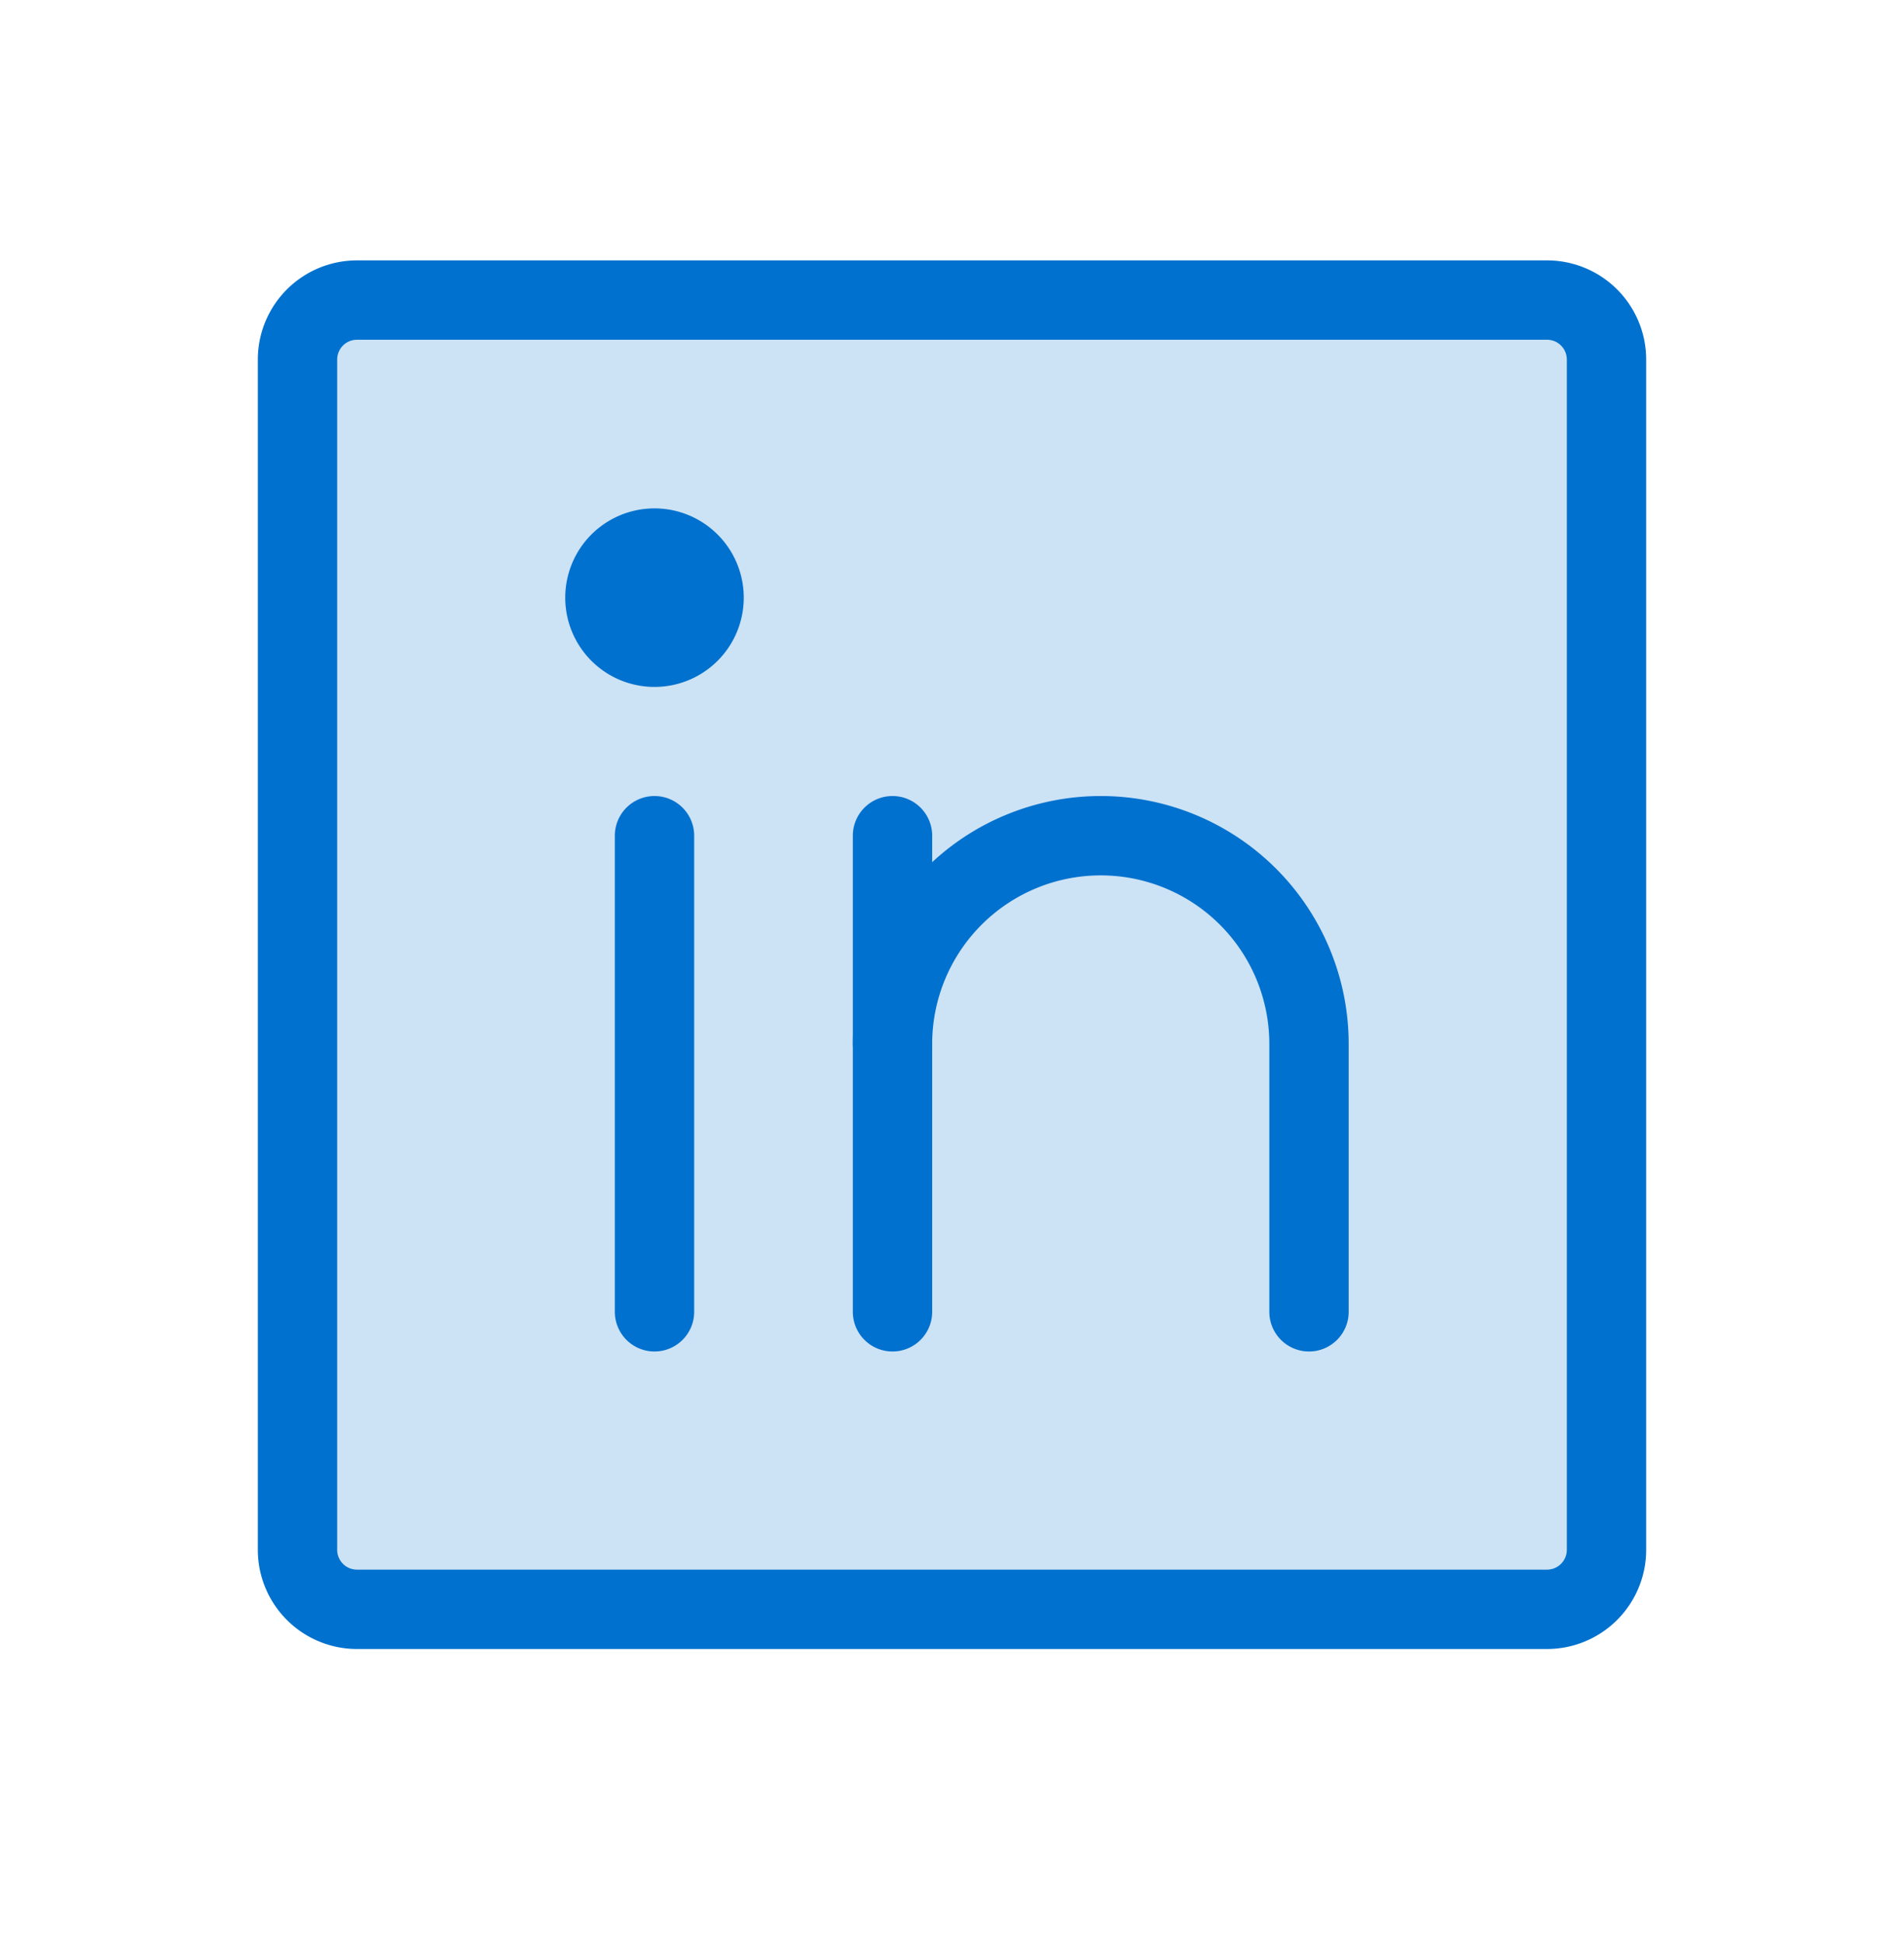
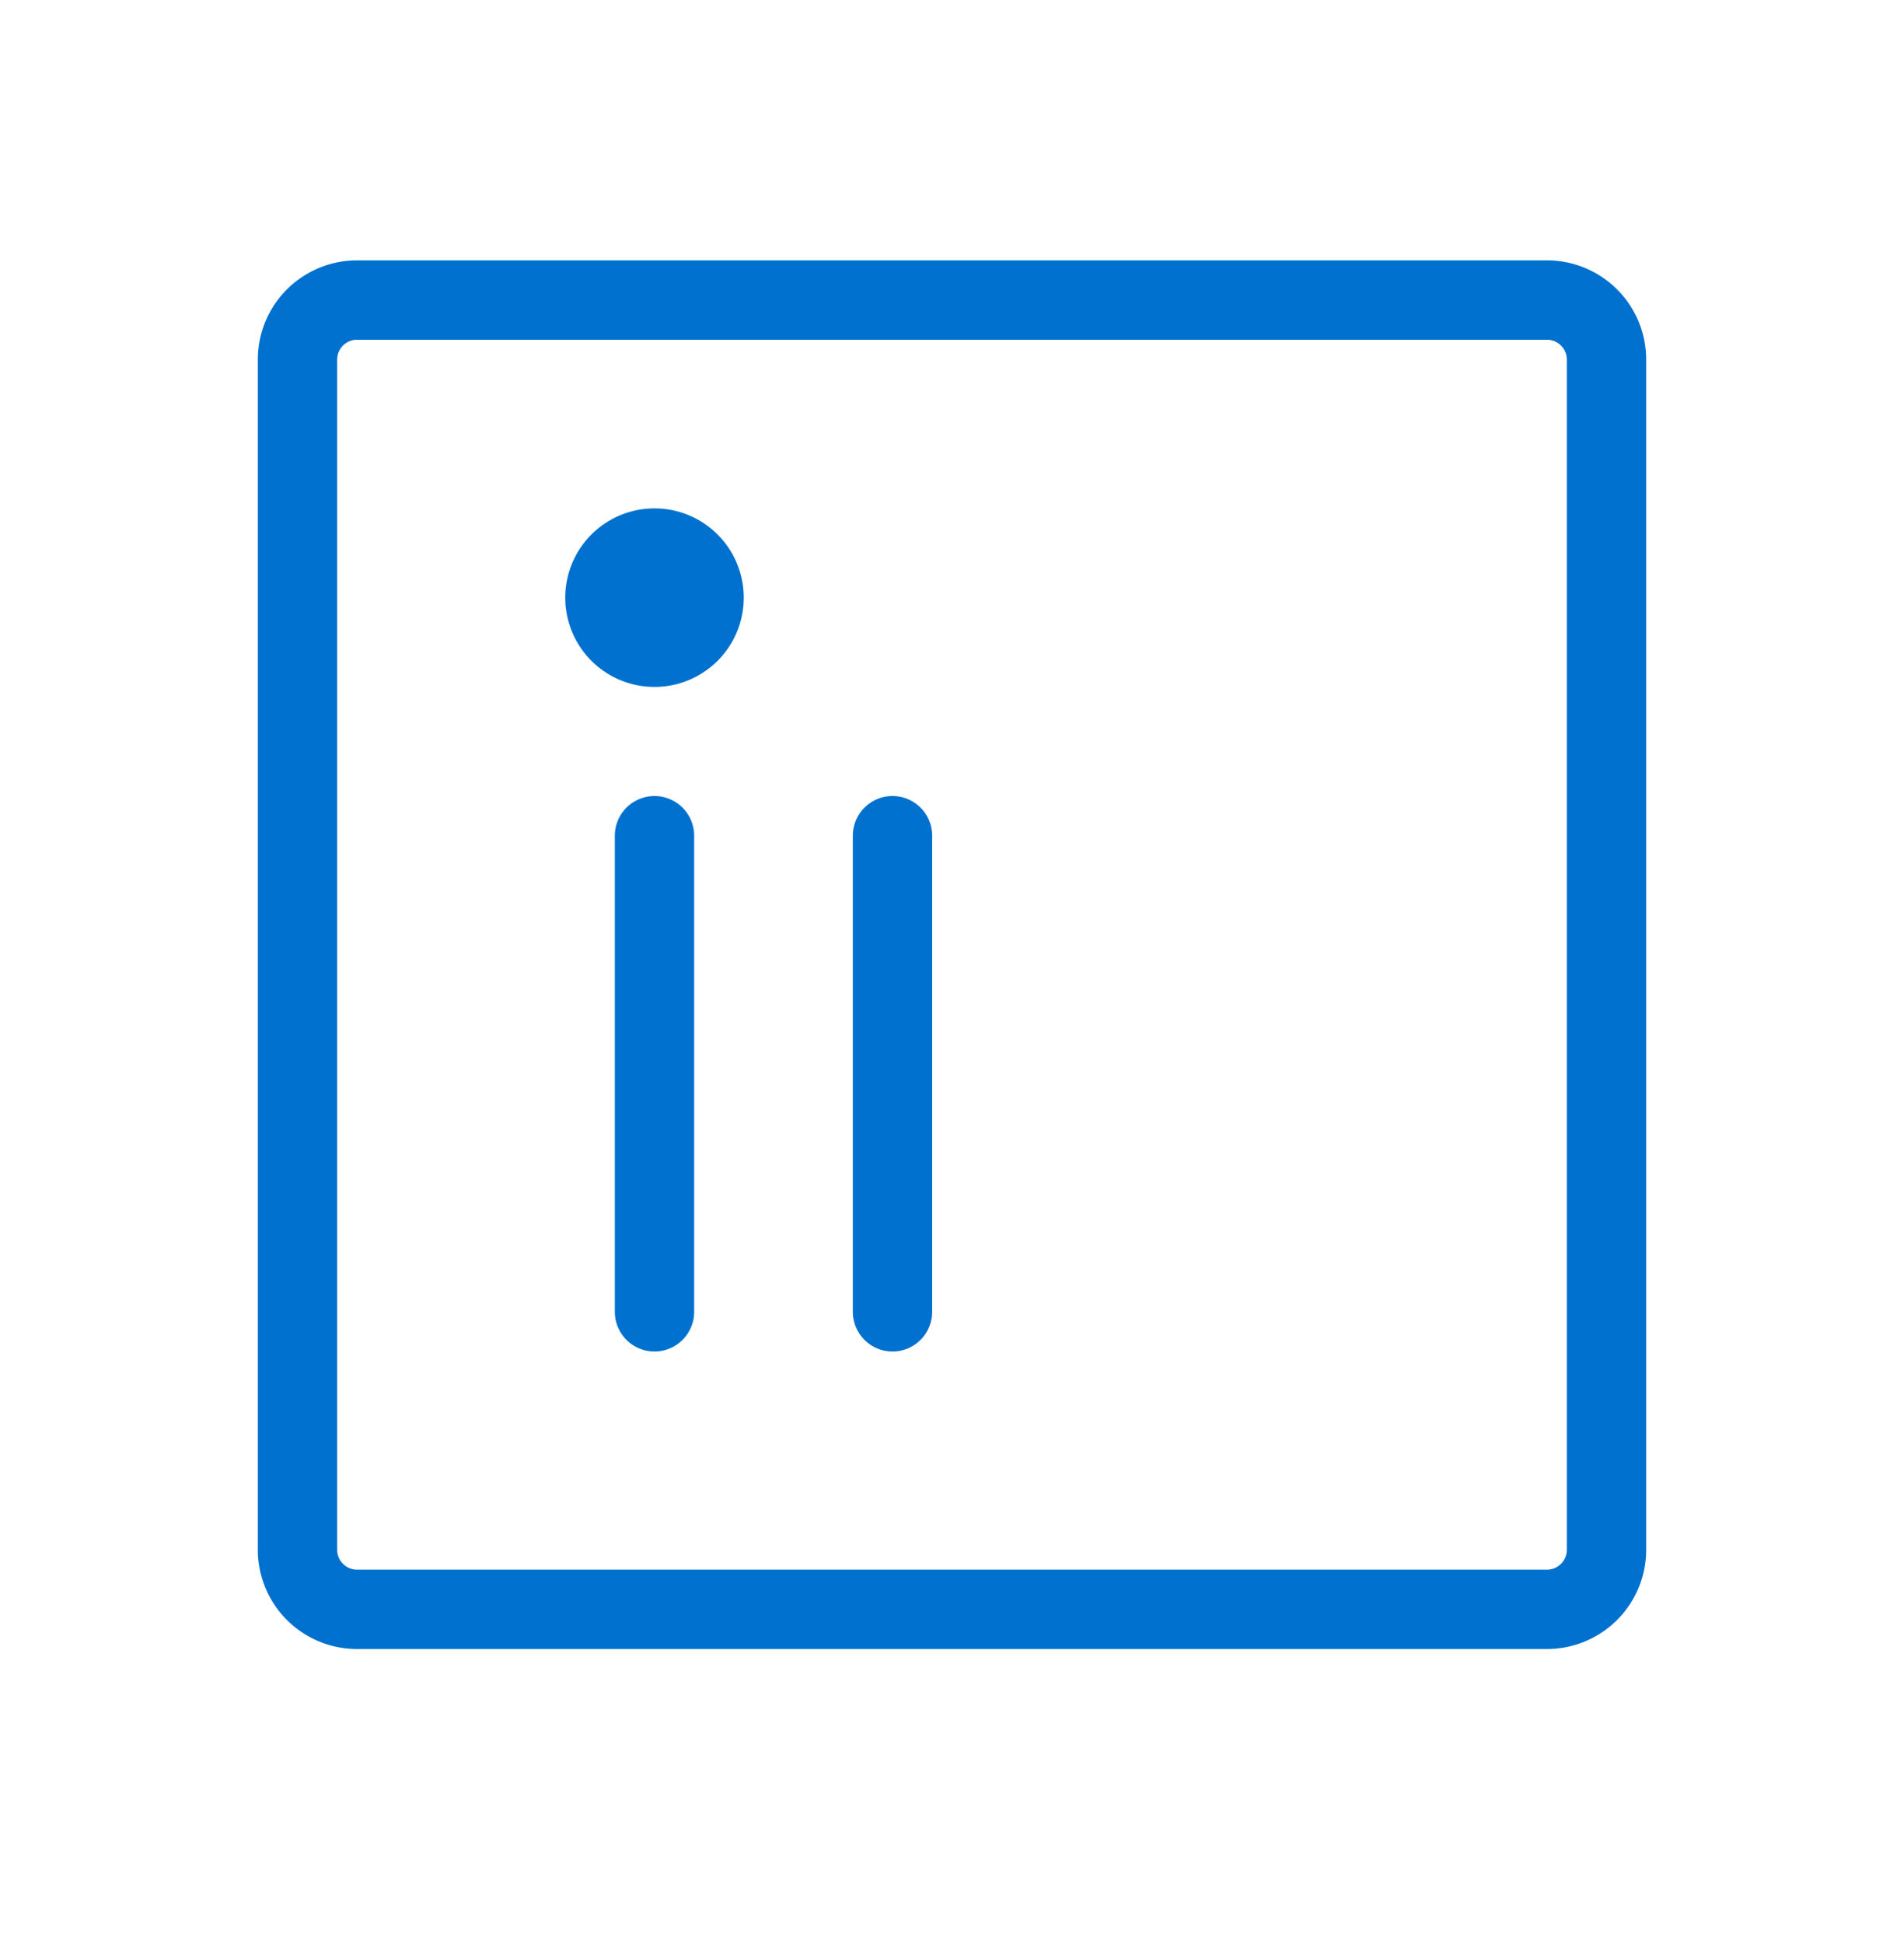
<svg xmlns="http://www.w3.org/2000/svg" width="48" height="49" viewBox="0 0 48 49" fill="none">
-   <path opacity=".2" d="M39 7.563H9a1.5 1.5 0 0 0-1.5 1.5v30a1.5 1.5 0 0 0 1.5 1.5h30a1.5 1.5 0 0 0 1.5-1.5v-30a1.5 1.5 0 0 0-1.5-1.5" fill="#0071CE" />
  <path d="M39 7.563H9a1.5 1.5 0 0 0-1.5 1.5v30a1.5 1.5 0 0 0 1.5 1.5h30a1.5 1.5 0 0 0 1.5-1.5v-30a1.5 1.5 0 0 0-1.5-1.5M22.5 21.064v12m-6-12v12" stroke="#0071CE" stroke-width="2" stroke-linecap="round" stroke-linejoin="round" />
-   <path d="M22.5 26.314a5.25 5.25 0 1 1 10.5 0v6.75" stroke="#0071CE" stroke-width="2" stroke-linecap="round" stroke-linejoin="round" />
  <path d="M16.5 17.314a2.25 2.25 0 1 0 0-4.5 2.25 2.25 0 0 0 0 4.5" fill="#0071CE" />
</svg>